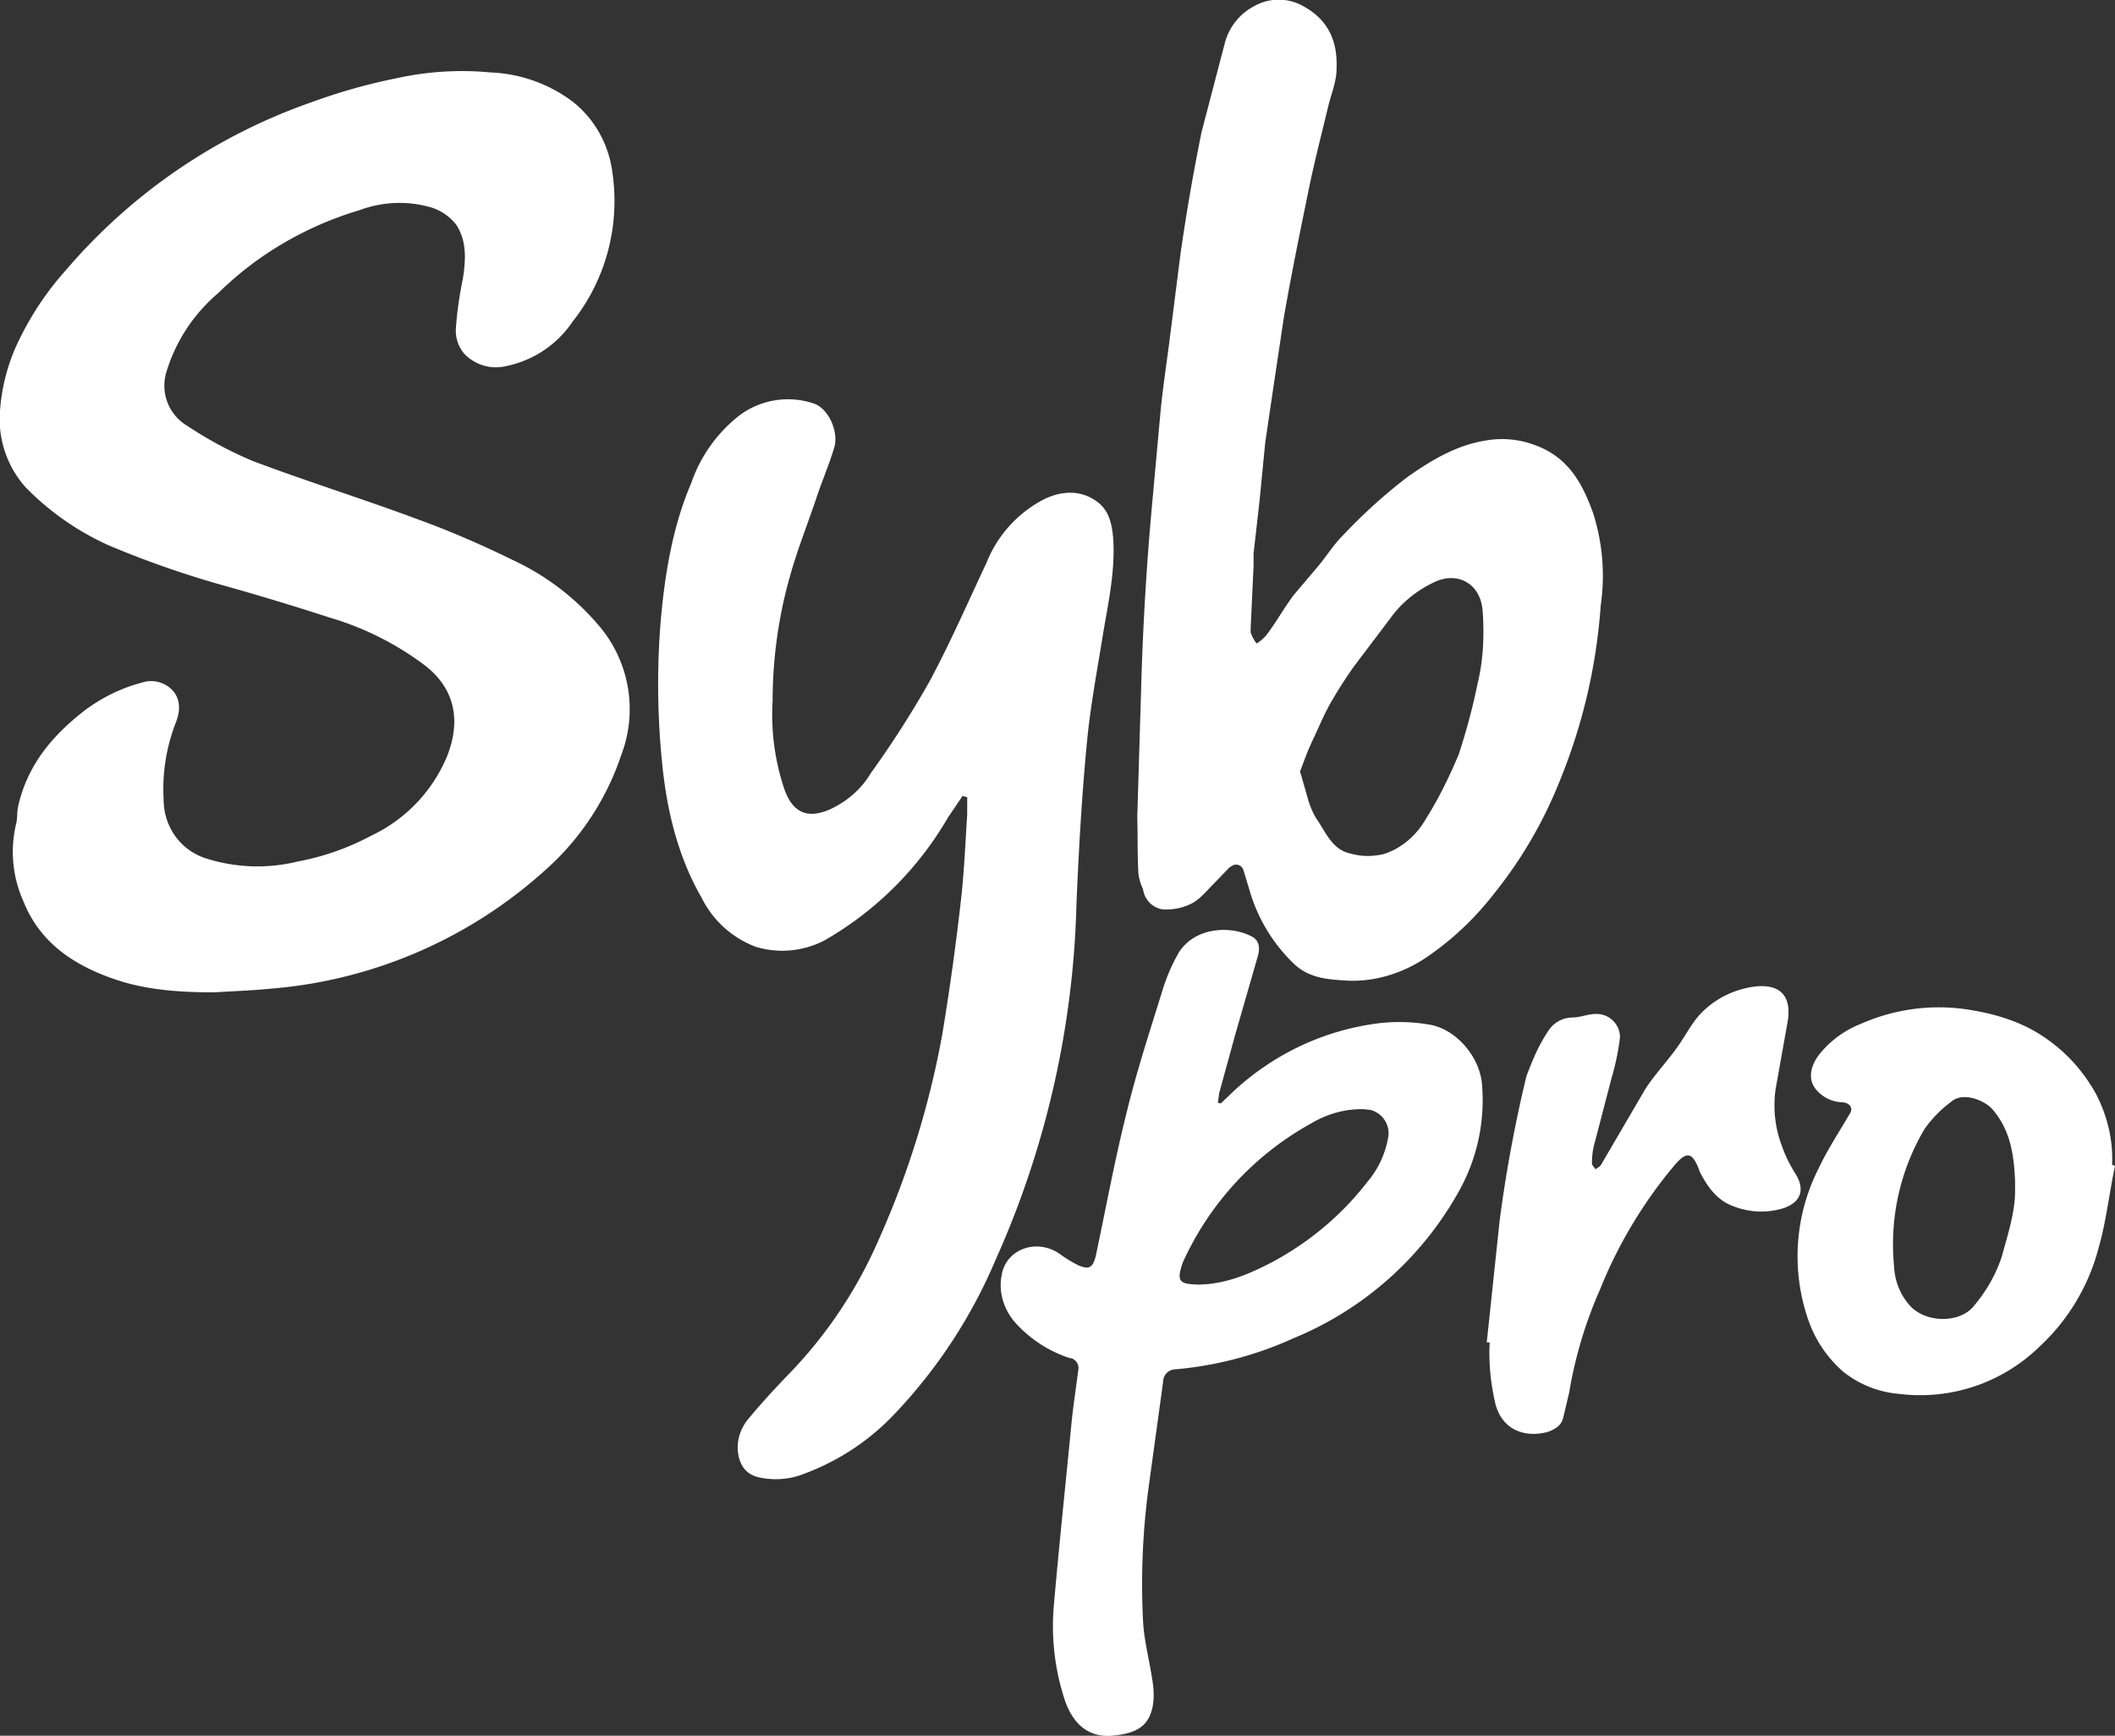
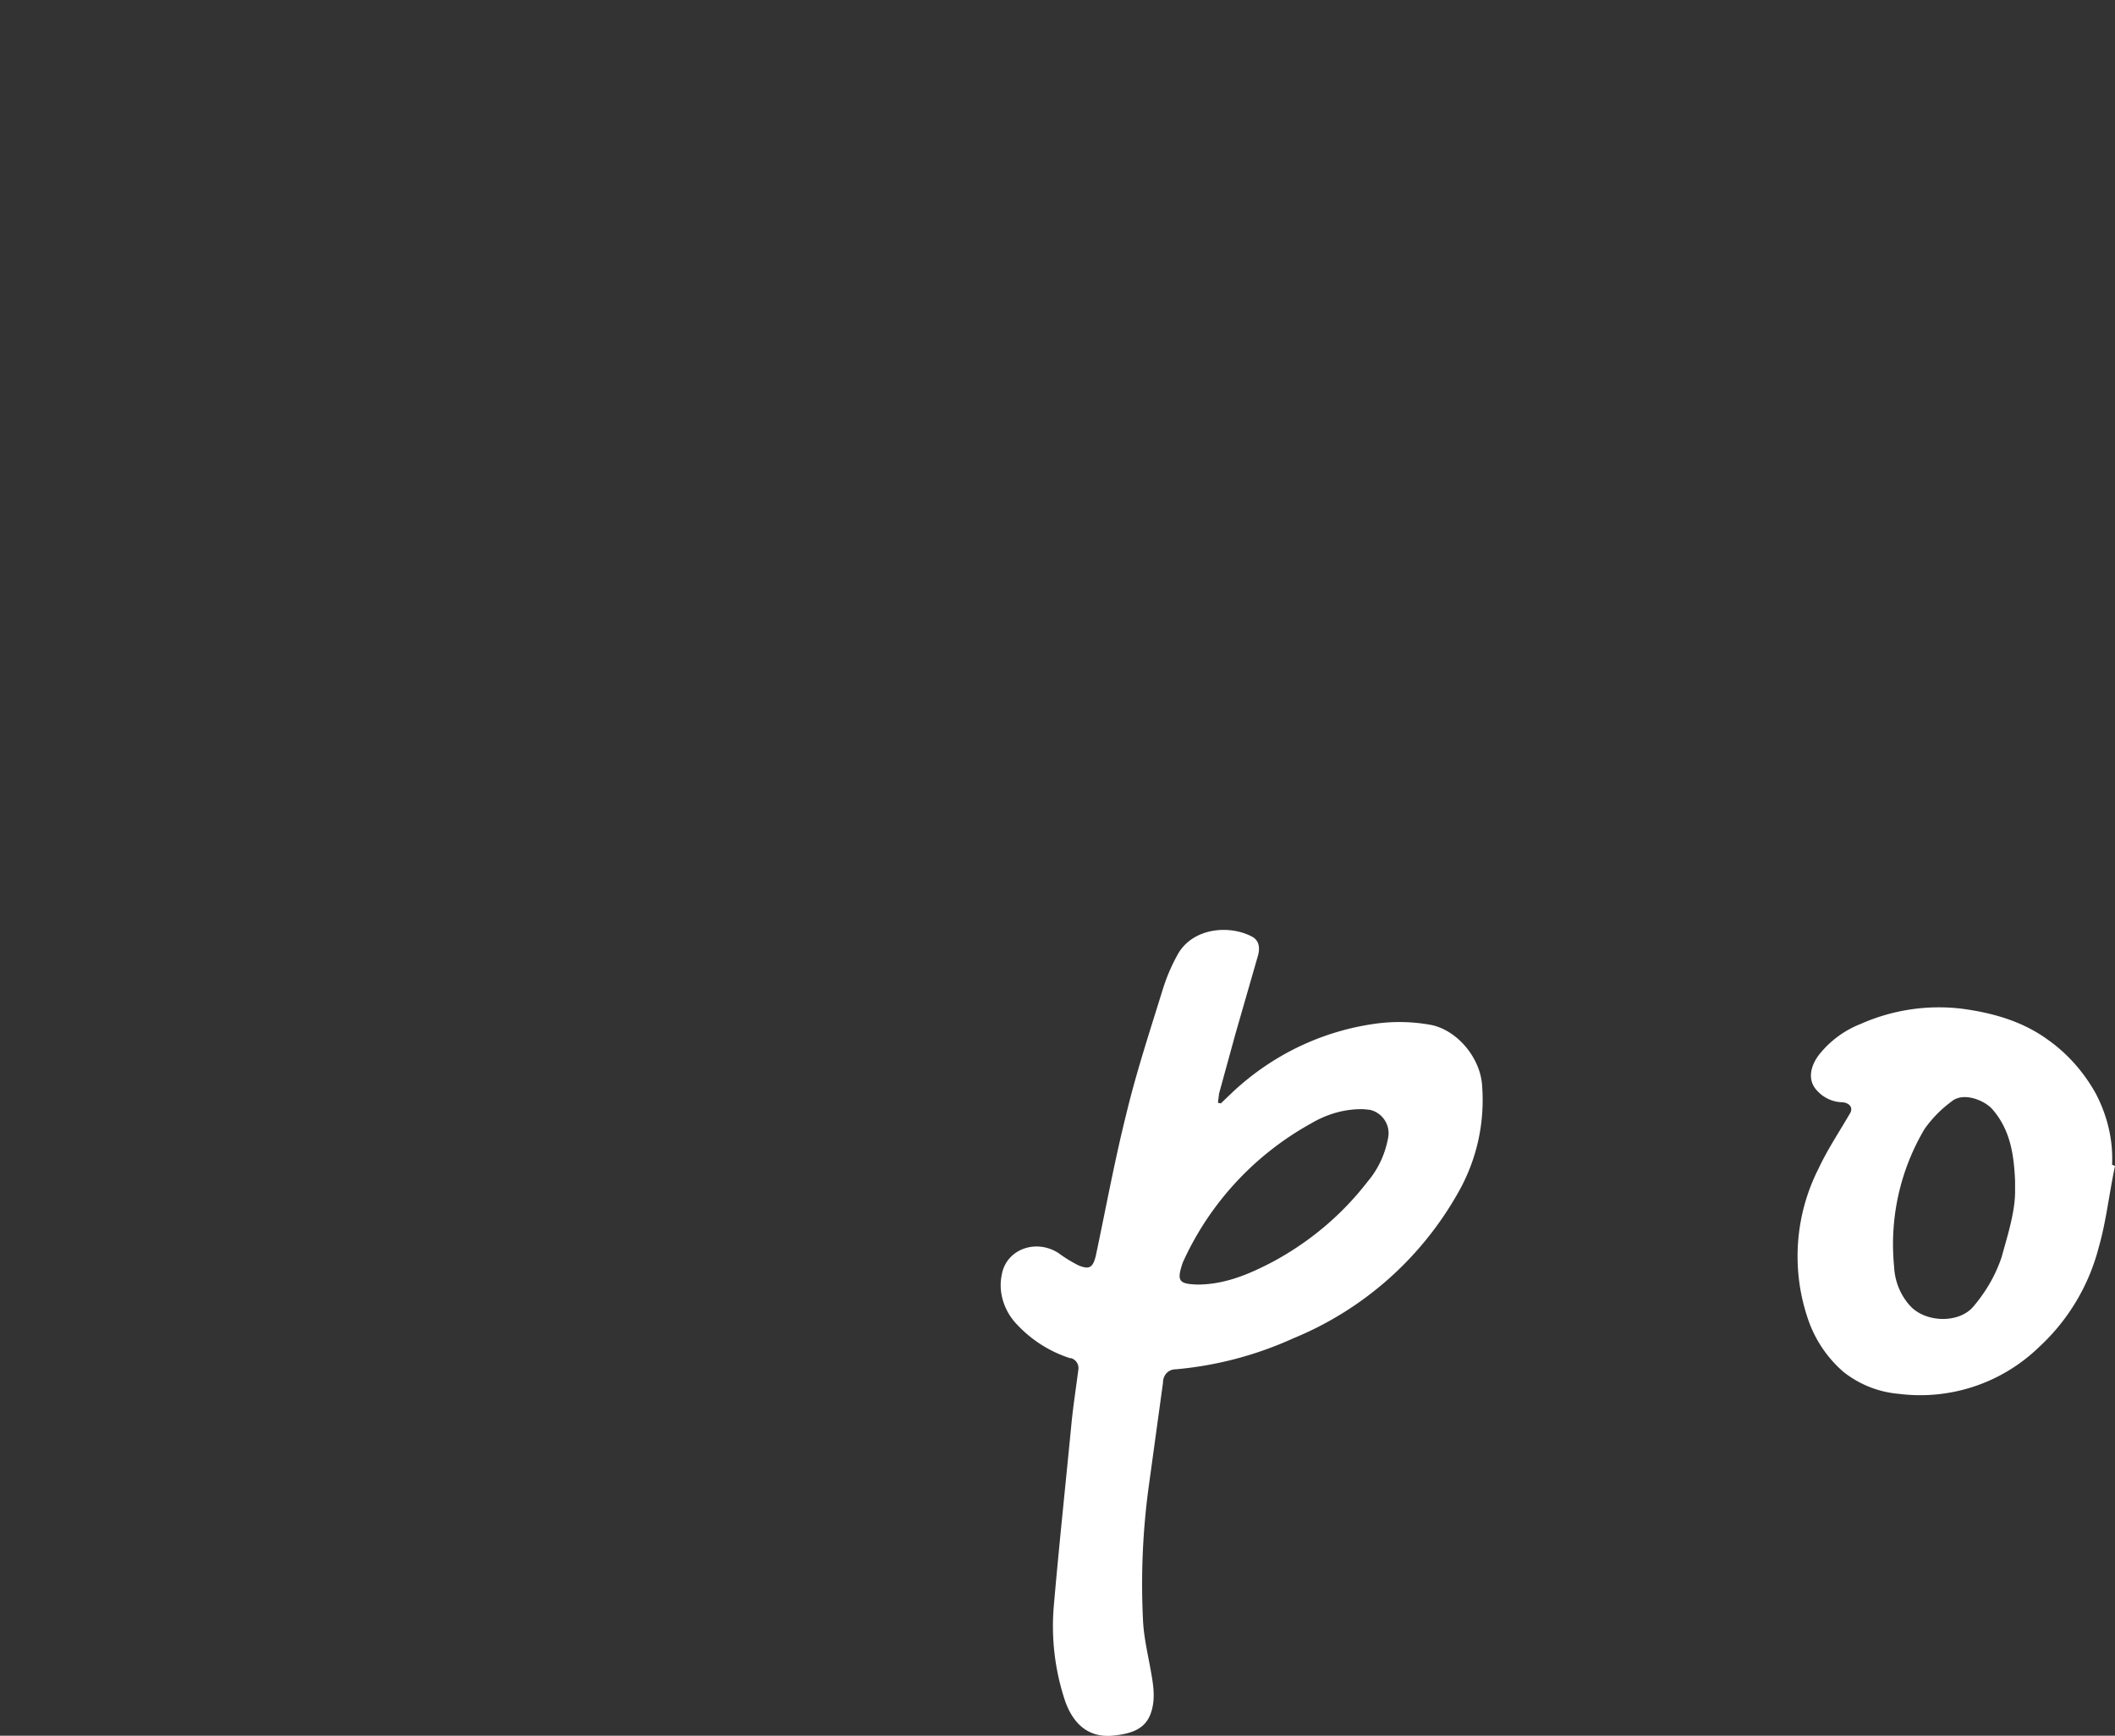
<svg xmlns="http://www.w3.org/2000/svg" id="Layer_1" viewBox="0 0 361.9 297">
  <rect x="0" y="0" width="361.9" height="297" fill="#333333" stroke="none" />
  <style>.st0{fill:#fff}</style>
-   <path class="st0" d="M36.7 169.8c-5.3 0-10.6-.3-15.7-1.8-7.5-2.3-14-6.2-17-13.8-1.9-4.2-2.3-9-1.2-13.4.2-1 .1-2 .3-2.8 1.6-7.2 6-12.3 11.6-16.6 2.9-2.1 6.1-3.7 9.6-4.6a5 5 0 0 1 5.1 1.2c1.5 1.5 1.5 3.6.7 5.6a31.3 31.3 0 0 0-2.1 13.2c0 4.5 2.7 8.5 7 10a29 29 0 0 0 16 .6c4.3-.8 8.6-2.3 12.5-4.4a26.1 26.1 0 0 0 13-13.6c2.3-5.8 1.6-11.5-4-15.7a51.1 51.1 0 0 0-16-8 483 483 0 0 0-17.1-5.2 167 167 0 0 1-20.6-7.1 46.6 46.6 0 0 1-14.4-10A17.5 17.5 0 0 1 0 70.3a33 33 0 0 1 2.6-10.7c2.2-4.9 5.1-9.4 8.7-13.4A97.4 97.4 0 0 1 53 17.6c4.9-1.8 9.8-3.2 14.8-4.2a51.9 51.9 0 0 1 16.2-1 25 25 0 0 1 14 5c3.8 3 6.2 7.4 6.8 12.2 1.3 9-1.1 18.2-6.8 25.4a18 18 0 0 1-11.2 7.6c-2.7.7-5.4-.1-7.3-2a6.1 6.1 0 0 1-1.5-4.3c.2-2.9.6-5.7 1.2-8.6.5-3.2.7-6.4-1.1-9.2a8.7 8.7 0 0 0-4.3-3c-4.1-1.2-8.4-1-12.4.5-9 2.7-17.3 7.5-24 14.1a28.5 28.5 0 0 0-9 13.8 8 8 0 0 0 3.7 9 67 67 0 0 0 11.2 6c9.3 3.5 18.9 6.5 28.3 10 5.5 2 11 4.4 16.3 7a43 43 0 0 1 14.7 11.3 22 22 0 0 1 3.7 22 45.7 45.7 0 0 1-11.4 18.2A79.6 79.6 0 0 1 46 169.2c-3 .3-6.2.4-9.3.6zm157.9-30l.7-23.3c.3-10 .9-19.9 1.8-29.8l1.5-16.5c.4-4 1-7.9 1.5-11.8l1.9-15c1-7 2.2-13.9 3.6-20.8l4-15.3a10 10 0 0 1 5.1-6.3 8.5 8.5 0 0 1 8.2 0c4.5 2.4 6 6.2 5.8 10.8 0 2.2-1 4.5-1.5 6.7-1.2 5-2.5 10-3.5 15.1-1.4 6.8-2.8 13.7-4 20.6l-1.8 12-1.4 9.5-1 10.2-1 8.8v2.1l-.5 10.7v.7a7 7 0 0 0 1 1.9c.6-.3 1.1-.8 1.6-1.3 1.7-2.2 3-4.6 4.7-6.9l4.4-5.2c1.4-1.7 2.5-3.5 4-5 3.5-3.7 7.2-7.1 11.3-10.2 4-2.8 8.2-5.3 13.1-6.1a16 16 0 0 1 8.1.6c6 2 8.5 6.5 10.4 11.8a35.2 35.2 0 0 1 1.3 15.8 97.2 97.2 0 0 1-7 30 75 75 0 0 1-11.4 19.5c-3.2 4.1-7 7.7-11.4 10.7-4 2.7-8.7 4.2-13.5 4-3.1-.2-6.3-.3-9-2.7a28.3 28.3 0 0 1-7.8-12.8l-1-3.3c-.2-.8-.9-1.2-1.7-1l-.7.4-2.7 2.8c-1.2 1.2-2.4 2.7-3.8 3.4a9.6 9.6 0 0 1-5 1 4 4 0 0 1-3.3-3.4c-.4-.9-.7-1.8-.8-2.7-.2-3.2-.1-6.4-.2-9.7zm27.8-8l1.4 4.9c.3 1.1.8 2.3 1.4 3.3 1.6 2.3 2.7 5.3 5.7 6 2 .6 4 .6 6 .1 3-1 5.5-3.2 7.1-6 2.2-3.5 4-7.2 5.6-11 1.3-4 2.4-8 3.2-12 1-4 1.2-8.3.9-12.5-.3-4.6-4-6.7-7.8-5.2-3.2 1.4-6 3.6-8 6.4l-6.2 8.2a74 74 0 0 0-4.2 6.6c-1.1 2-2 4.2-3 6.3-.8 1.7-1.4 3.4-2 5l-.1-.1zm-57.7 4.4l-2.5 3.7a57.4 57.4 0 0 1-21.1 21 15.6 15.6 0 0 1-11.8 1.1 17 17 0 0 1-9.2-8.3c-4.1-7.1-6-15-6.8-23.1a134 134 0 0 1-.3-23.7c.7-8.3 2-16.6 5.3-24.3a25 25 0 0 1 8.2-11.5c3.6-2.7 8.3-3.5 12.6-2.1 2.5.7 4.4 4.6 3.7 7.4-.9 3.1-2.2 6-3.2 9.1-1.5 4.4-3.2 8.7-4.4 13-2 7-3 14.3-3 21.5a40 40 0 0 0 2 15c1.4 4 3.9 5.2 7.8 3.5 3-1.4 5.4-3.5 7-6.2 3.6-5 7-10.3 10-15.6 3.6-6.7 6.6-13.6 9.8-20.4a21 21 0 0 1 9.7-10.8c3-1.5 6.4-1.8 9.3.4 2.1 1.6 2.5 4 2.7 6.5.3 5.3-.8 10.5-1.7 15.7-1 6.3-2.2 12.5-2.8 18.8-.9 9.2-1.4 18.4-1.8 27.6a158.2 158.2 0 0 1-13.9 61.2 87.9 87.9 0 0 1-17 26 40.8 40.8 0 0 1-15.5 10.4 13.2 13.2 0 0 1-8.3.6c-2-.6-2.9-2.1-3.2-4-.3-2 .3-4 1.5-5.6 2.2-2.7 4.6-5.3 7-7.8a77.1 77.1 0 0 0 15.3-22.6c5.2-11.5 9-23.7 11.2-36.1a446 446 0 0 0 3.2-23.2c.5-4.7.7-9.4 1-14.1v-2.9l-.8-.2z" />
  <path class="st0" d="M208.9 188.8l2.2-2.1c6.7-6.2 15-10.2 24-11.5a30 30 0 0 1 9.9.2c4.5 1 8.3 5.7 8.6 10.3.5 6.4-.9 12.7-4 18.2a57.3 57.3 0 0 1-28.3 25.1 61.7 61.7 0 0 1-20.1 5.3c-1.3 0-2.2 1-2.2 2.3l-2.5 18.2a124 124 0 0 0-.9 22.8c.2 3.3 1.1 6.6 1.6 10 .2 1.3.3 2.7.1 4-.6 3.8-2.8 5-7 5.4-3.8.3-6.5-1.7-8-5.8a40.4 40.4 0 0 1-2-16.2c.9-10.4 2-20.7 3-31 .3-3.2.8-6.4 1.2-9.5.2-.9-.3-1.8-1.2-2.1h-.2a21.4 21.4 0 0 1-9.3-6c-2-2.2-3-5.3-2.4-8.2.7-4.4 5.8-6.3 9.7-3.8a24 24 0 0 0 3.4 2.1c1.9.8 2.5.4 3-1.6 1.7-8 3.2-16.2 5.2-24.2 1.7-7.1 4-14.1 6.2-21.2.7-2.3 1.6-4.4 2.8-6.5 2.7-4.3 8.7-4.7 12.4-2.8 1.5.7 1.5 2.2 1.1 3.5l-3.8 13.2-2.8 10.2-.2 1.6.5.1zm-4 31c4.7 0 8.9-1.8 12.9-3.9 6.3-3.4 11.8-8 16.2-13.7 1.8-2.1 3-4.7 3.5-7.4.5-2.2-.9-4.4-3.1-4.9l-1-.1c-3.2-.1-6.3.8-9 2.4a51.3 51.3 0 0 0-22 23.8c-1.1 3.2-.7 3.7 2.5 3.8zm157-20.3c-1 4.7-1.5 9.5-2.8 14a35.1 35.1 0 0 1-10.2 17 29.2 29.2 0 0 1-24 8c-3.5-.3-6.7-1.6-9.4-3.7a20.7 20.7 0 0 1-6.1-9 33.2 33.2 0 0 1 1.8-25.9c1.5-3.2 3.5-6.2 5.3-9.3.7-1 0-2-1.5-2a6 6 0 0 1-4-1.9c-2-2-1-4.7.4-6.4a17 17 0 0 1 7-5.1 33 33 0 0 1 17.3-2.6c5.2.7 10.3 2.1 14.7 5.3 3.4 2.4 6.2 5.6 8.2 9.2 2 3.8 3 8 2.8 12.2l.5.2zm-17.1 4V202c-.2-4.4-.8-8.6-3.8-12.1-1.2-1.5-5-3.2-7.1-1.4a20.5 20.5 0 0 0-4.6 4.7c-4.2 7.1-6 15.3-5.2 23.5.1 2.4 1 4.8 2.7 6.7 2.7 3 8.6 3.1 11 0 2.1-2.5 3.7-5.3 4.7-8.3 1.1-4 2.4-8 2.3-11.7v.1z" />
-   <path class="st0" d="M254.4 229.7l2.2-20.8a235 235 0 0 1 4.6-24.8c1-2.6 2-5.1 3.6-7.5a5 5 0 0 1 4.3-2.5c1.3 0 2.6-.6 4-.6a4 4 0 0 1 4.1 3.9l-.1.9c-.3 2-.7 4-1.3 6l-3 11.5c-.3 1.1-.4 2.2-.4 3.3 0 .3.4.6.6 1 .3-.3.7-.4.9-.7l7.6-13c1.6-2.5 3.7-4.7 5.5-7.2 1.2-1.7 2.2-3.6 3.5-5.2 2.5-2.9 6-4.7 9.8-5.2 4.7-.5 6.4 2 5.5 6.5l-2 11.2c-.4 3.1-.1 6.3 1 9.3a23 23 0 0 0 2.4 5c2 3.2.5 5.3-2.6 6.1a13 13 0 0 1-8-.5c-2.8-1-4.5-3.4-5.8-6l-.2-.6c-1.1-2.6-2-2.8-4-.5a78.4 78.4 0 0 0-12.8 21.3 73.6 73.6 0 0 0-5.3 17.7l-1 4.2c-.3 1.4-1.3 2-2.6 2.5-3.6 1-7.7 0-9-4.7-.8-3.4-1.2-7-1-10.6h-.5z" />
</svg>